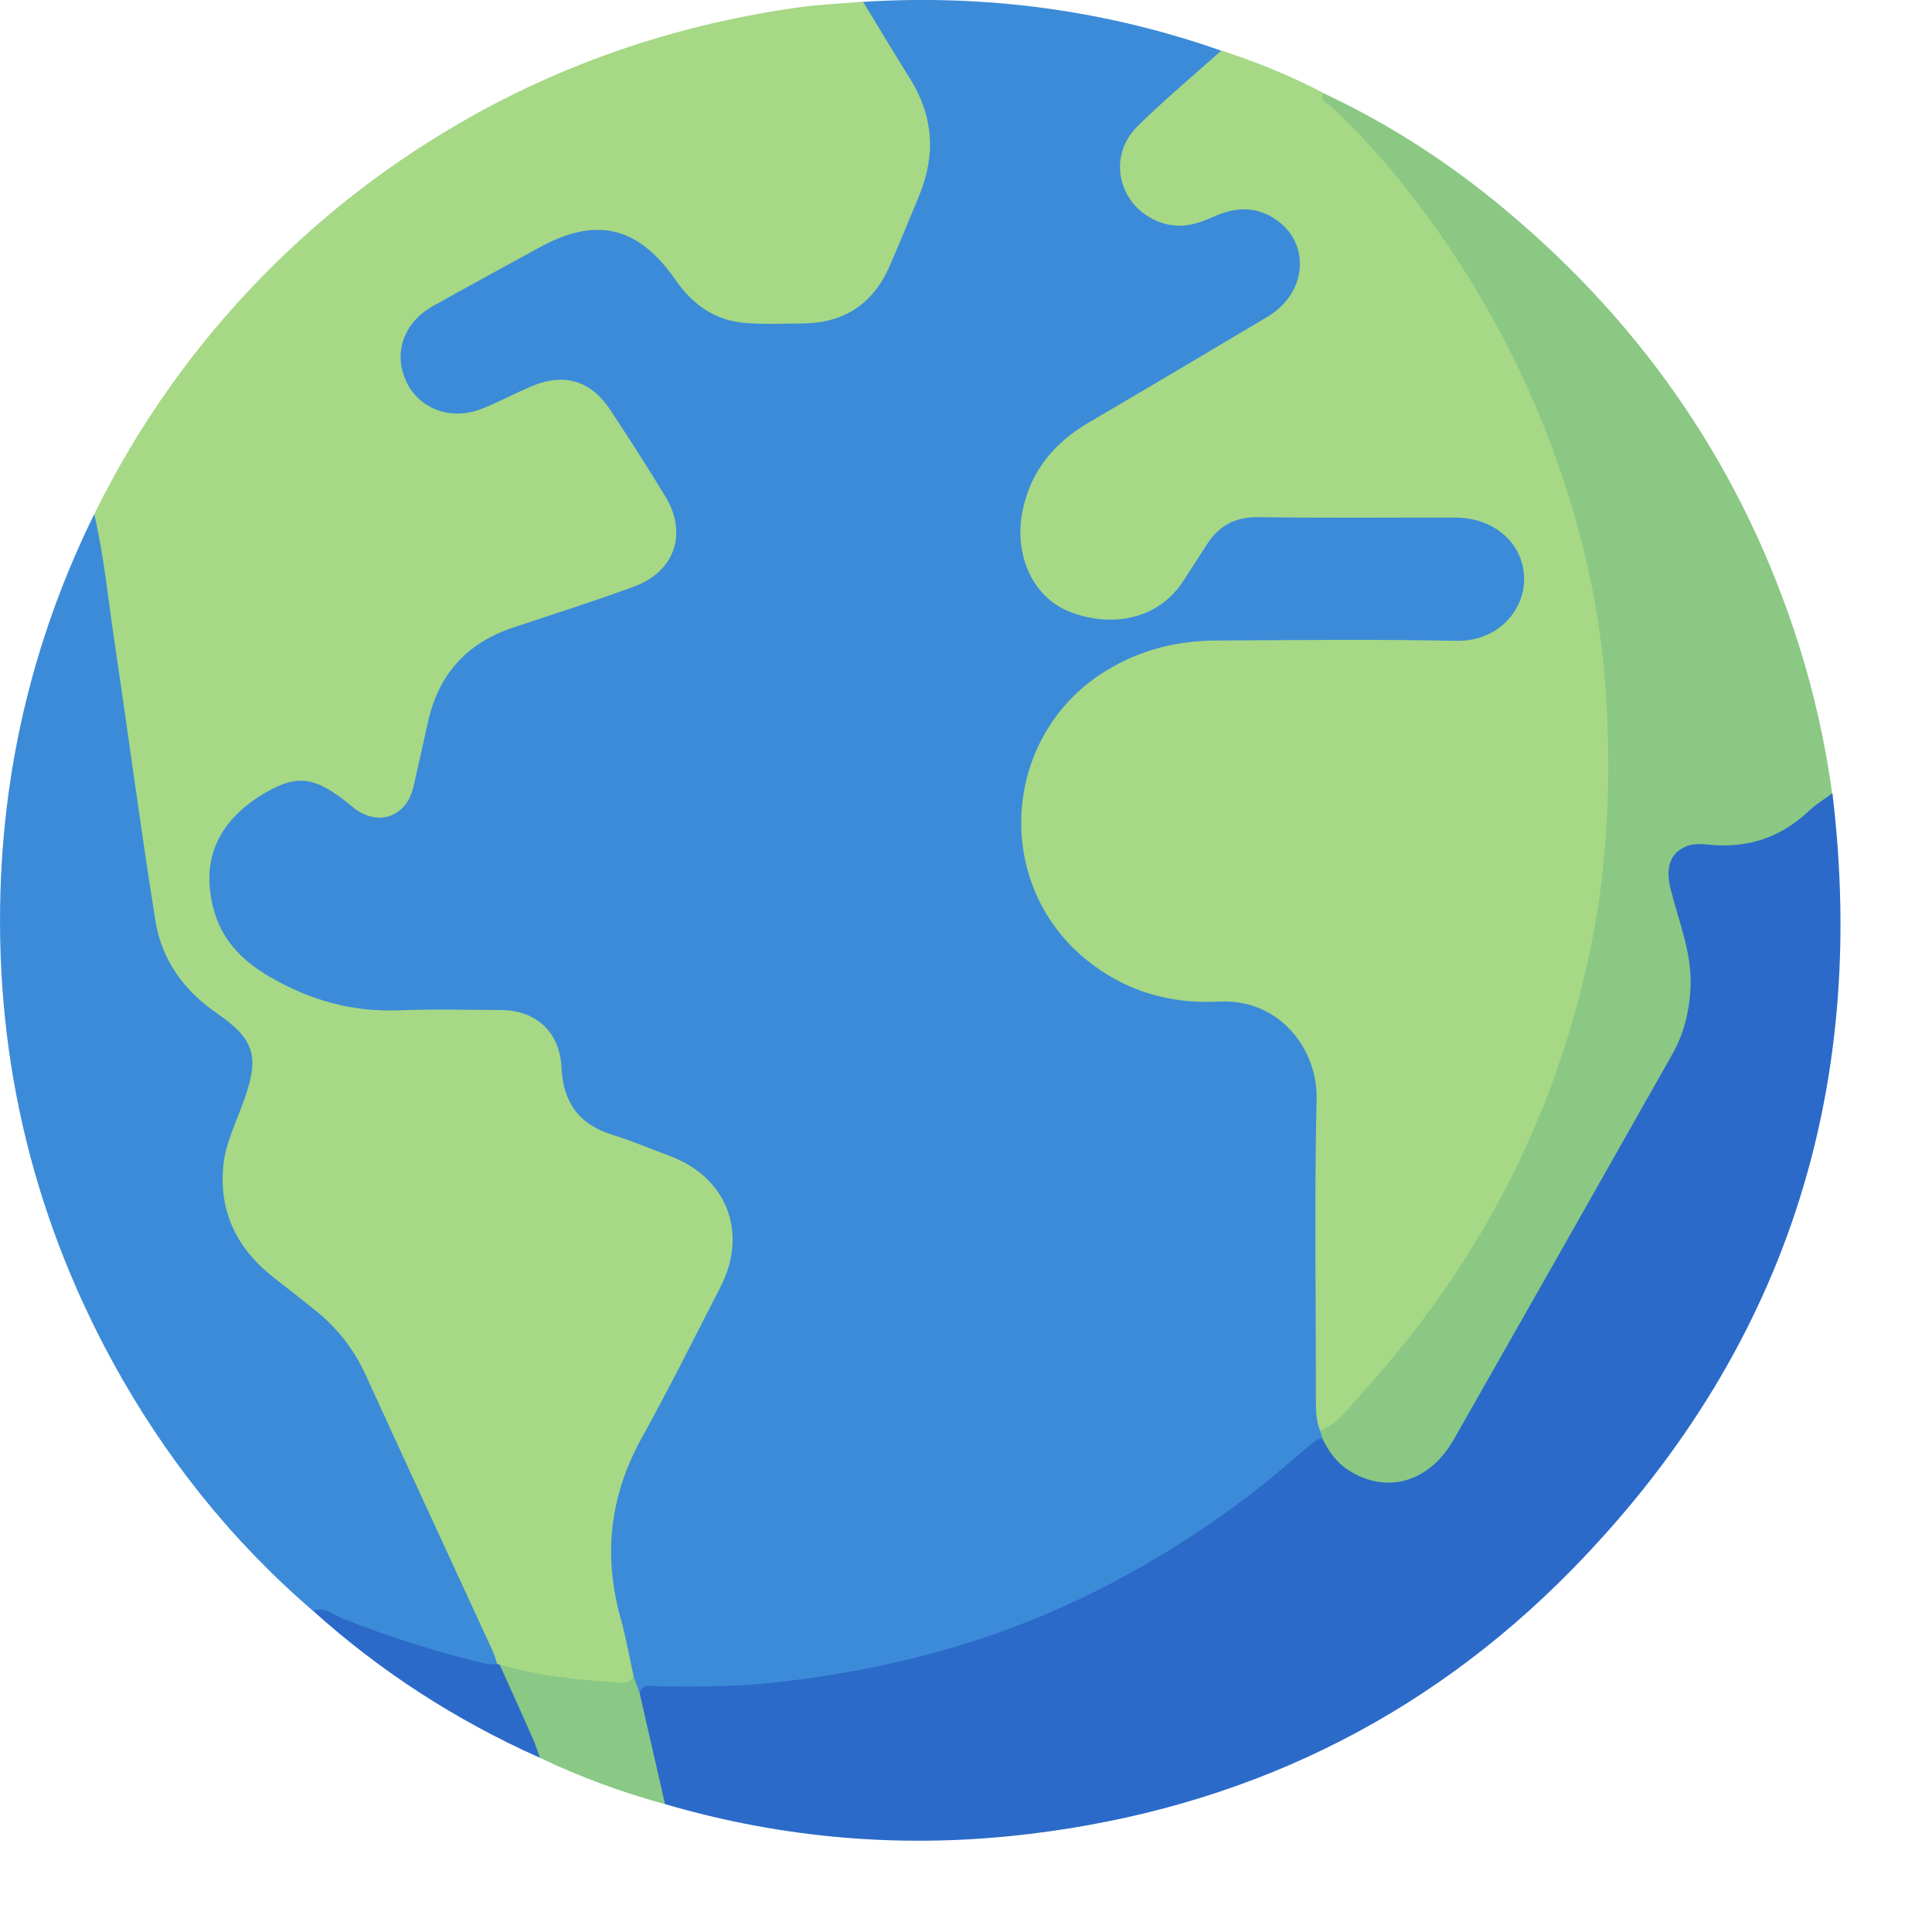
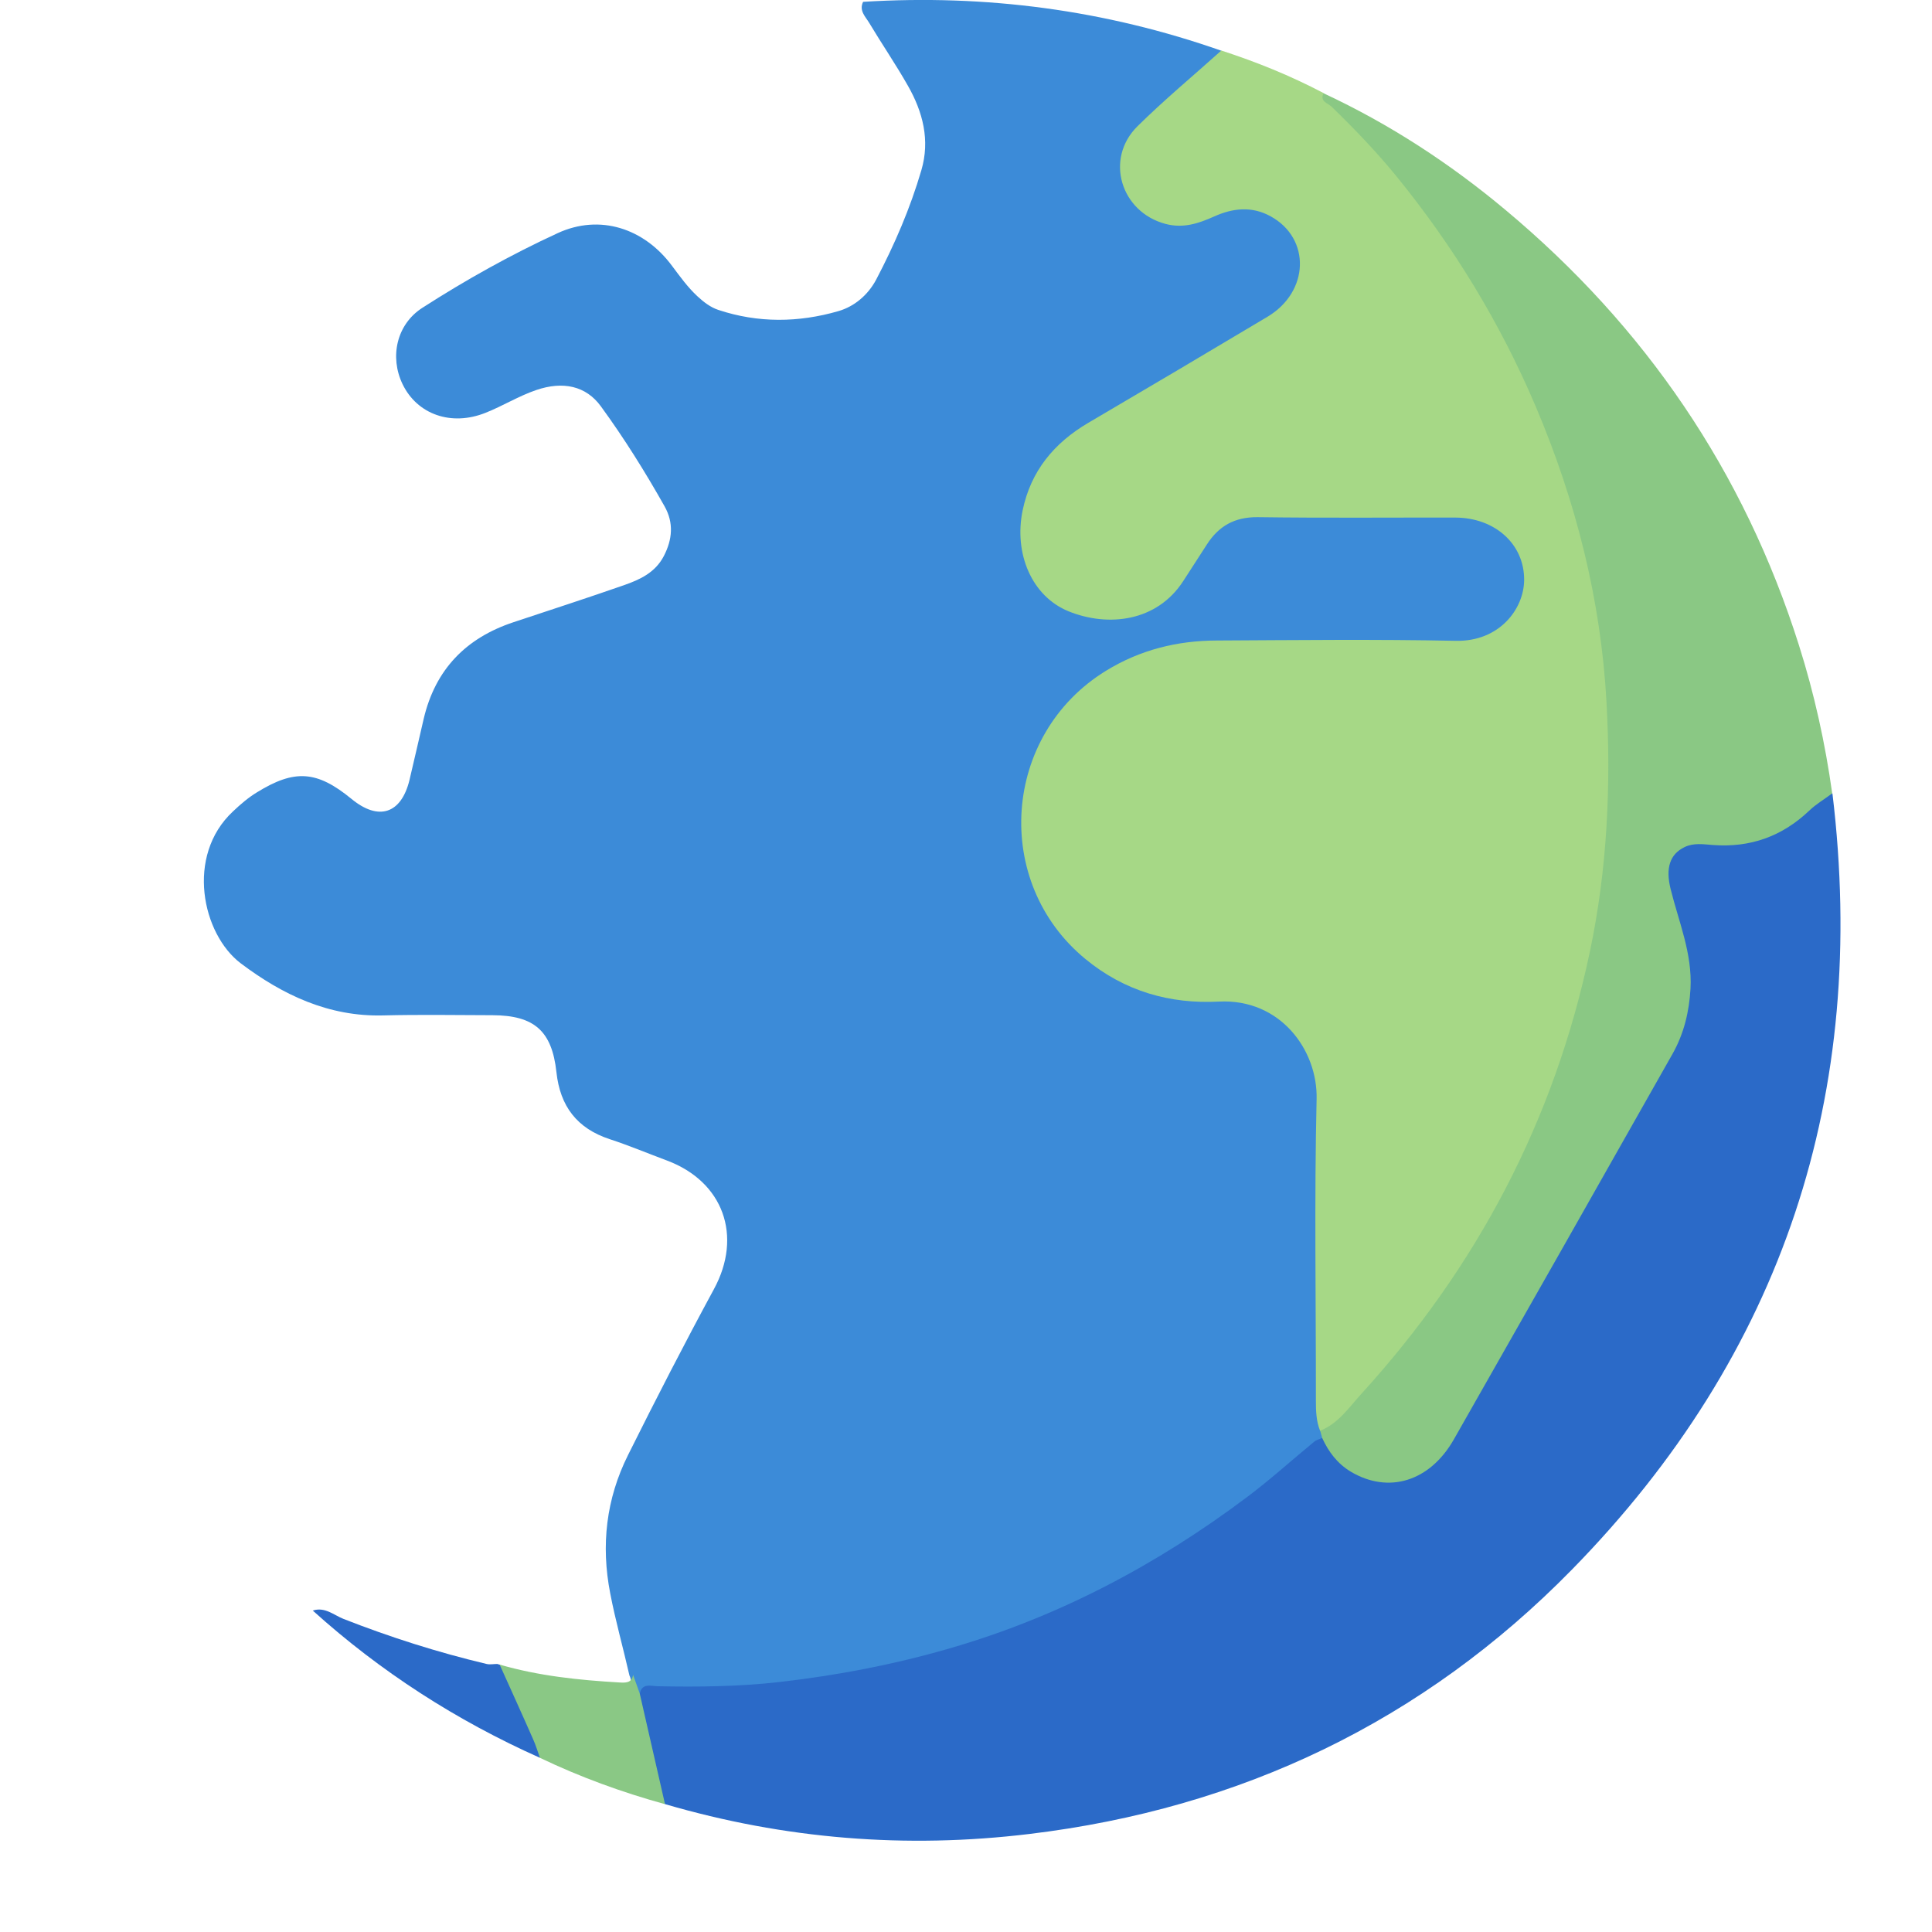
<svg xmlns="http://www.w3.org/2000/svg" width="19" height="19" viewBox="0 0 19 19" fill="none">
  <path d="M8.488 0.018C9.695 -0.057 10.87 0.098 12.012 0.499C12.023 0.592 11.943 0.629 11.892 0.678C11.675 0.886 11.428 1.061 11.224 1.282C11.014 1.509 11.031 1.838 11.26 2.039C11.409 2.169 11.585 2.197 11.773 2.139C11.868 2.109 11.96 2.065 12.056 2.037C12.317 1.96 12.603 2.07 12.745 2.302C12.893 2.544 12.865 2.832 12.651 3.027C12.385 3.272 12.052 3.421 11.745 3.605C11.392 3.818 11.032 4.021 10.681 4.237C10.2 4.533 9.999 5.033 10.144 5.522C10.202 5.72 10.321 5.868 10.51 5.95C10.866 6.104 11.358 6.075 11.619 5.655C11.696 5.529 11.77 5.401 11.86 5.285C11.982 5.126 12.14 5.039 12.344 5.039C13.01 5.039 13.676 5.033 14.341 5.041C14.62 5.045 14.84 5.165 14.969 5.425C15.083 5.653 15.062 5.873 14.914 6.076C14.776 6.264 14.585 6.346 14.349 6.346C13.572 6.343 12.793 6.34 12.016 6.346C11.446 6.35 10.933 6.512 10.541 6.95C10.088 7.457 9.97 8.043 10.211 8.675C10.456 9.317 10.934 9.691 11.624 9.774C11.764 9.791 11.904 9.824 12.046 9.81C12.576 9.759 13.009 10.284 13 10.772C12.983 11.744 12.995 12.716 12.994 13.688C12.994 13.806 12.994 13.923 13.024 14.038C13.029 14.077 13.038 14.116 13.018 14.153C11.59 15.464 9.925 16.283 7.998 16.548C7.543 16.611 7.086 16.646 6.625 16.632C6.513 16.628 6.402 16.632 6.293 16.663C6.197 16.636 6.222 16.54 6.19 16.477C6.129 16.207 6.053 15.941 6.001 15.669C5.909 15.196 5.961 14.741 6.176 14.31C6.449 13.762 6.729 13.217 7.021 12.678C7.305 12.155 7.114 11.621 6.559 11.413C6.371 11.343 6.186 11.265 5.996 11.203C5.674 11.097 5.508 10.879 5.472 10.543C5.428 10.137 5.252 9.986 4.846 9.984C4.487 9.983 4.128 9.977 3.768 9.986C3.232 10 2.778 9.783 2.368 9.474C1.988 9.187 1.822 8.416 2.292 7.979C2.365 7.91 2.44 7.845 2.527 7.792C2.898 7.563 3.117 7.578 3.457 7.857C3.724 8.077 3.946 8.003 4.027 7.671C4.075 7.47 4.12 7.269 4.167 7.068C4.281 6.584 4.582 6.274 5.05 6.119C5.414 5.998 5.778 5.88 6.139 5.754C6.296 5.699 6.444 5.63 6.528 5.469C6.613 5.305 6.627 5.142 6.536 4.98C6.345 4.641 6.139 4.311 5.91 3.997C5.763 3.794 5.536 3.746 5.273 3.836C5.1 3.895 4.944 3.993 4.774 4.06C4.438 4.194 4.103 4.076 3.959 3.778C3.83 3.51 3.9 3.19 4.154 3.027C4.58 2.753 5.024 2.505 5.484 2.293C5.898 2.102 6.335 2.244 6.61 2.616C6.688 2.72 6.763 2.825 6.859 2.914C6.92 2.97 6.986 3.022 7.065 3.048C7.456 3.178 7.853 3.173 8.244 3.06C8.404 3.014 8.537 2.9 8.617 2.749C8.798 2.404 8.952 2.047 9.061 1.674C9.148 1.379 9.076 1.101 8.928 0.842C8.809 0.632 8.672 0.432 8.548 0.225C8.511 0.163 8.446 0.105 8.488 0.018H8.488Z" fill="#3C8BD8" />
-   <path d="M8.488 0.018C8.641 0.269 8.792 0.522 8.948 0.771C9.178 1.137 9.205 1.519 9.042 1.917C8.945 2.151 8.85 2.385 8.749 2.617C8.586 2.99 8.298 3.179 7.891 3.181C7.696 3.182 7.5 3.193 7.308 3.174C7.022 3.146 6.807 2.989 6.644 2.754C6.275 2.221 5.859 2.126 5.295 2.439C4.949 2.63 4.602 2.817 4.258 3.01C3.966 3.174 3.863 3.478 3.999 3.759C4.129 4.025 4.437 4.139 4.739 4.02C4.903 3.955 5.059 3.87 5.222 3.801C5.546 3.663 5.81 3.74 6.003 4.033C6.187 4.313 6.369 4.595 6.543 4.881C6.764 5.245 6.637 5.62 6.237 5.768C5.845 5.912 5.447 6.039 5.051 6.17C4.59 6.322 4.311 6.633 4.208 7.105C4.161 7.318 4.113 7.53 4.065 7.741C3.996 8.04 3.706 8.135 3.469 7.937C3.109 7.638 2.936 7.608 2.615 7.793C2.191 8.038 2.017 8.377 2.067 8.771C2.117 9.165 2.32 9.415 2.659 9.61C3.055 9.839 3.465 9.953 3.92 9.936C4.256 9.923 4.592 9.931 4.928 9.933C5.275 9.936 5.506 10.151 5.522 10.498C5.537 10.84 5.694 11.059 6.025 11.161C6.216 11.22 6.4 11.299 6.588 11.369C7.15 11.578 7.36 12.123 7.084 12.66C6.828 13.157 6.579 13.658 6.308 14.147C5.995 14.714 5.931 15.3 6.105 15.92C6.156 16.1 6.187 16.286 6.228 16.47C6.262 16.596 6.163 16.586 6.093 16.595C5.94 16.615 5.791 16.579 5.641 16.561C5.398 16.53 5.152 16.512 4.921 16.421C4.903 16.412 4.886 16.4 4.872 16.387C4.642 15.949 4.452 15.493 4.243 15.045C3.998 14.523 3.758 13.999 3.518 13.473C3.413 13.242 3.24 13.068 3.048 12.908C2.858 12.75 2.651 12.612 2.481 12.43C2.175 12.103 2.08 11.72 2.184 11.287C2.232 11.086 2.324 10.9 2.385 10.702C2.474 10.407 2.43 10.23 2.174 10.057C1.716 9.747 1.503 9.316 1.429 8.775C1.272 7.627 1.106 6.479 0.932 5.333C0.917 5.238 0.94 5.147 0.928 5.054C1.357 4.182 1.913 3.397 2.594 2.704C3.194 2.093 3.871 1.576 4.618 1.155C5.624 0.589 6.701 0.236 7.841 0.074C8.056 0.044 8.273 0.035 8.49 0.016L8.488 0.018Z" fill="#A6D886" />
  <path d="M12.982 14.07C12.944 13.975 12.941 13.876 12.941 13.775C12.942 12.786 12.925 11.796 12.948 10.807C12.959 10.327 12.591 9.819 11.987 9.85C11.505 9.875 11.06 9.749 10.674 9.431C9.754 8.674 9.856 7.224 10.876 6.597C11.213 6.39 11.578 6.3 11.967 6.299C12.75 6.295 13.534 6.286 14.317 6.302C14.743 6.311 14.986 5.992 14.989 5.705C14.992 5.353 14.704 5.091 14.311 5.09C13.663 5.089 13.015 5.095 12.368 5.086C12.142 5.084 11.985 5.173 11.868 5.356C11.792 5.475 11.714 5.593 11.638 5.712C11.378 6.116 10.897 6.169 10.509 6.012C10.148 5.865 9.969 5.446 10.057 5.019C10.138 4.63 10.367 4.356 10.703 4.158C11.291 3.813 11.879 3.465 12.465 3.115C12.877 2.869 12.892 2.346 12.497 2.128C12.311 2.025 12.124 2.046 11.938 2.13C11.786 2.198 11.636 2.248 11.462 2.202C11.022 2.085 10.862 1.563 11.186 1.242C11.449 0.982 11.735 0.745 12.011 0.497C12.357 0.609 12.692 0.745 13.014 0.914C14.022 1.838 14.748 2.956 15.246 4.221C15.556 5.008 15.752 5.824 15.824 6.67C15.958 8.231 15.739 9.732 15.108 11.17C14.73 12.027 14.238 12.812 13.619 13.516C13.476 13.68 13.336 13.847 13.174 13.993C13.121 14.041 13.074 14.118 12.98 14.069L12.982 14.07Z" fill="#A6D886" />
  <path d="M6.292 16.653C6.316 16.549 6.402 16.582 6.465 16.583C6.865 16.591 7.265 16.587 7.661 16.542C8.23 16.477 8.793 16.37 9.345 16.209C10.412 15.9 11.376 15.389 12.261 14.725C12.491 14.553 12.704 14.359 12.926 14.177C12.947 14.16 12.978 14.153 13.004 14.141C13.061 14.156 13.086 14.205 13.12 14.246C13.442 14.645 13.952 14.619 14.224 14.179C14.536 13.672 14.815 13.148 15.11 12.631C15.539 11.88 15.965 11.127 16.389 10.373C16.584 10.028 16.622 9.661 16.528 9.28C16.485 9.103 16.432 8.928 16.386 8.752C16.308 8.453 16.451 8.248 16.758 8.265C17.17 8.286 17.524 8.182 17.821 7.89C17.872 7.84 17.931 7.778 18.021 7.804C18.376 10.754 17.537 13.315 15.459 15.436C13.998 16.927 12.202 17.786 10.123 18.036C8.909 18.183 7.716 18.086 6.542 17.743C6.53 17.731 6.513 17.721 6.507 17.706C6.386 17.385 6.317 17.051 6.264 16.713C6.26 16.691 6.276 16.669 6.294 16.653H6.292Z" fill="#2B6AC8" />
-   <path d="M0.927 5.056C1.024 5.479 1.066 5.912 1.13 6.34C1.265 7.246 1.384 8.154 1.529 9.059C1.59 9.439 1.808 9.741 2.129 9.962C2.502 10.22 2.554 10.382 2.402 10.814C2.324 11.035 2.213 11.247 2.194 11.486C2.158 11.933 2.339 12.286 2.687 12.56C2.83 12.673 2.975 12.784 3.116 12.899C3.325 13.069 3.484 13.276 3.596 13.522C4.009 14.426 4.428 15.329 4.843 16.232C4.863 16.275 4.875 16.32 4.889 16.364C4.812 16.446 4.723 16.399 4.641 16.378C4.104 16.243 3.577 16.076 3.075 15.839C2.267 15.144 1.616 14.322 1.106 13.39C0.296 11.902 -0.066 10.308 0.01 8.618C0.067 7.369 0.374 6.18 0.927 5.056Z" fill="#3C8BD8" />
  <path d="M18.018 7.803C17.943 7.859 17.861 7.907 17.794 7.971C17.526 8.226 17.212 8.338 16.844 8.31C16.751 8.303 16.656 8.287 16.566 8.331C16.421 8.401 16.379 8.538 16.429 8.741C16.509 9.065 16.644 9.377 16.625 9.723C16.612 9.951 16.56 10.166 16.449 10.363C15.734 11.628 15.017 12.892 14.298 14.155C14.062 14.57 13.656 14.694 13.284 14.473C13.153 14.394 13.066 14.279 13.003 14.142C12.996 14.117 12.989 14.094 12.983 14.07C13.161 14 13.265 13.843 13.385 13.711C14.524 12.461 15.287 11.018 15.636 9.356C15.807 8.544 15.844 7.725 15.799 6.906C15.744 5.899 15.498 4.929 15.103 3.998C14.754 3.176 14.294 2.422 13.731 1.731C13.534 1.49 13.318 1.265 13.094 1.048C13.06 1.015 12.976 0.998 13.016 0.917C13.664 1.219 14.259 1.607 14.806 2.065C16.18 3.213 17.151 4.636 17.692 6.347C17.843 6.824 17.95 7.31 18.019 7.805L18.018 7.803Z" fill="#8AC884" />
  <path d="M6.291 16.653C6.374 17.017 6.457 17.38 6.54 17.743C6.117 17.626 5.706 17.477 5.31 17.287C5.131 17.042 5.042 16.753 4.908 16.486C4.889 16.449 4.882 16.408 4.913 16.37C5.298 16.482 5.693 16.523 6.091 16.546C6.149 16.549 6.213 16.554 6.226 16.471C6.248 16.532 6.269 16.592 6.291 16.653H6.291Z" fill="#8AC885" />
-   <path d="M4.914 16.371C5.024 16.616 5.136 16.861 5.244 17.107C5.27 17.165 5.288 17.227 5.31 17.287C4.49 16.921 3.743 16.441 3.076 15.839C3.195 15.8 3.282 15.883 3.378 15.921C3.837 16.101 4.305 16.25 4.785 16.364C4.818 16.372 4.855 16.364 4.89 16.364C4.899 16.366 4.906 16.368 4.914 16.371Z" fill="#2B6AC8" />
+   <path d="M4.914 16.371C5.024 16.616 5.136 16.861 5.244 17.107C5.27 17.165 5.288 17.227 5.31 17.287C4.49 16.921 3.743 16.441 3.076 15.839C3.195 15.8 3.282 15.883 3.378 15.921C3.837 16.101 4.305 16.25 4.785 16.364C4.818 16.372 4.855 16.364 4.89 16.364C4.899 16.366 4.906 16.368 4.914 16.371" fill="#2B6AC8" />
</svg>